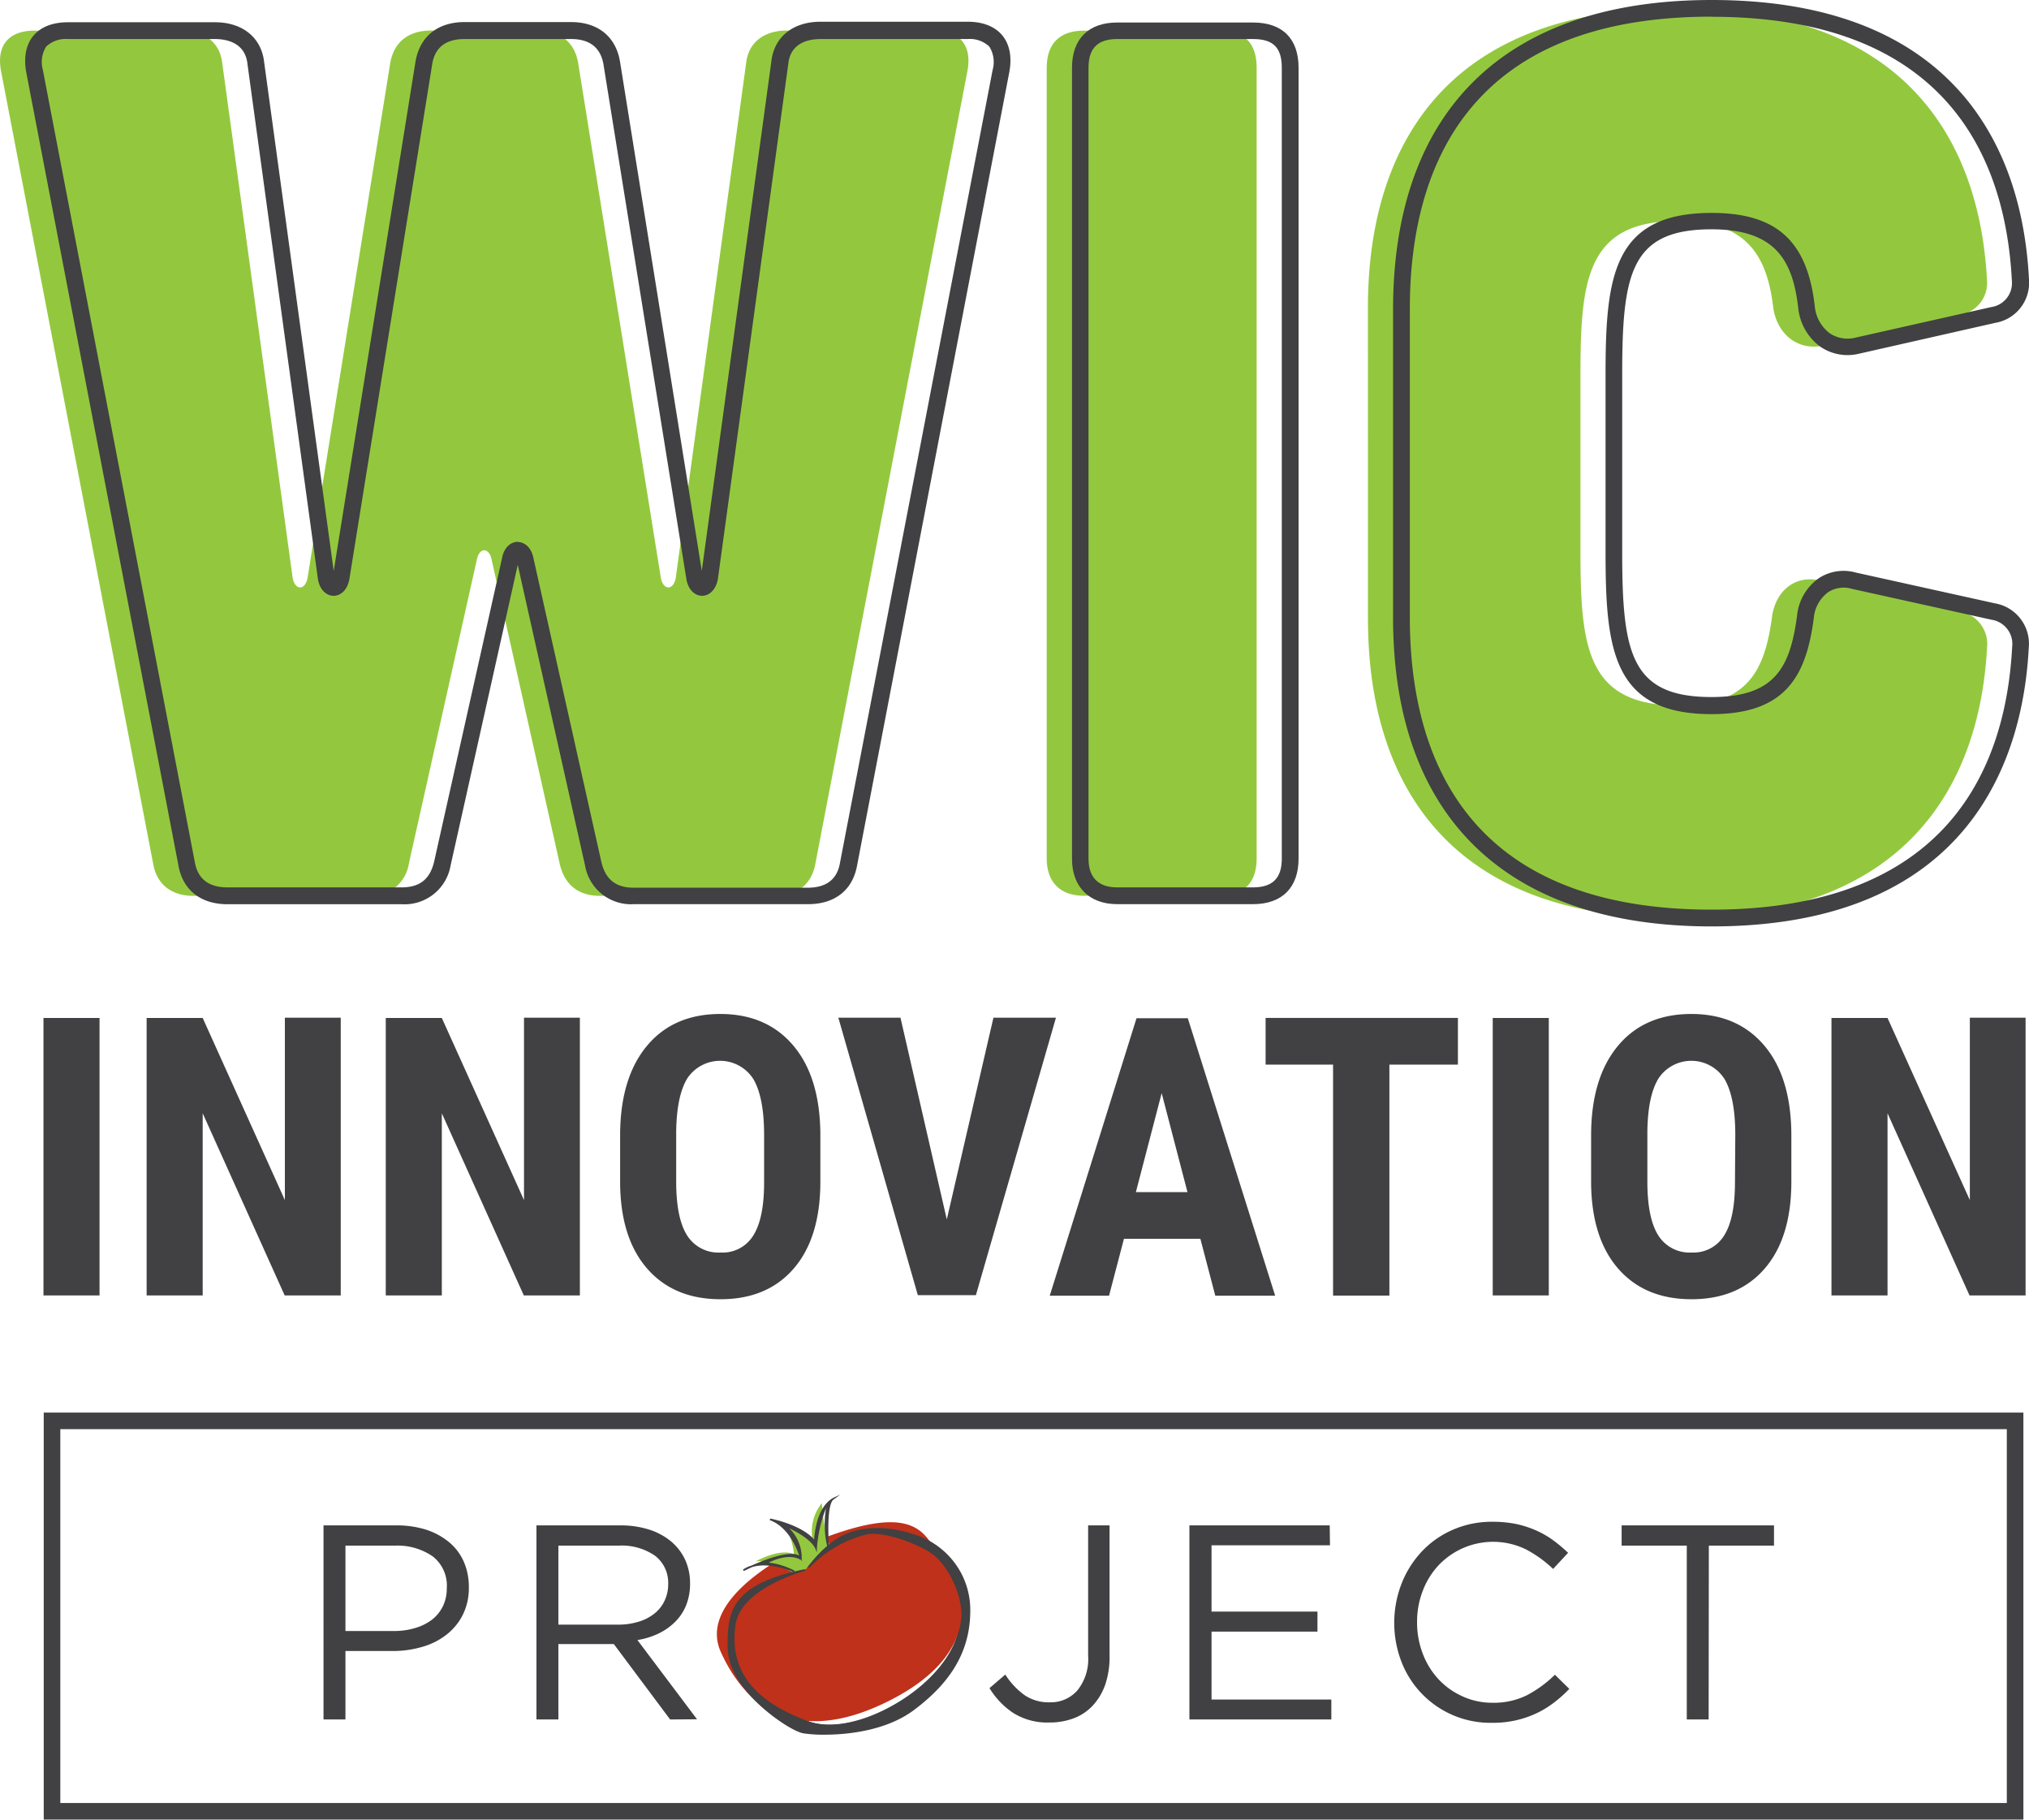
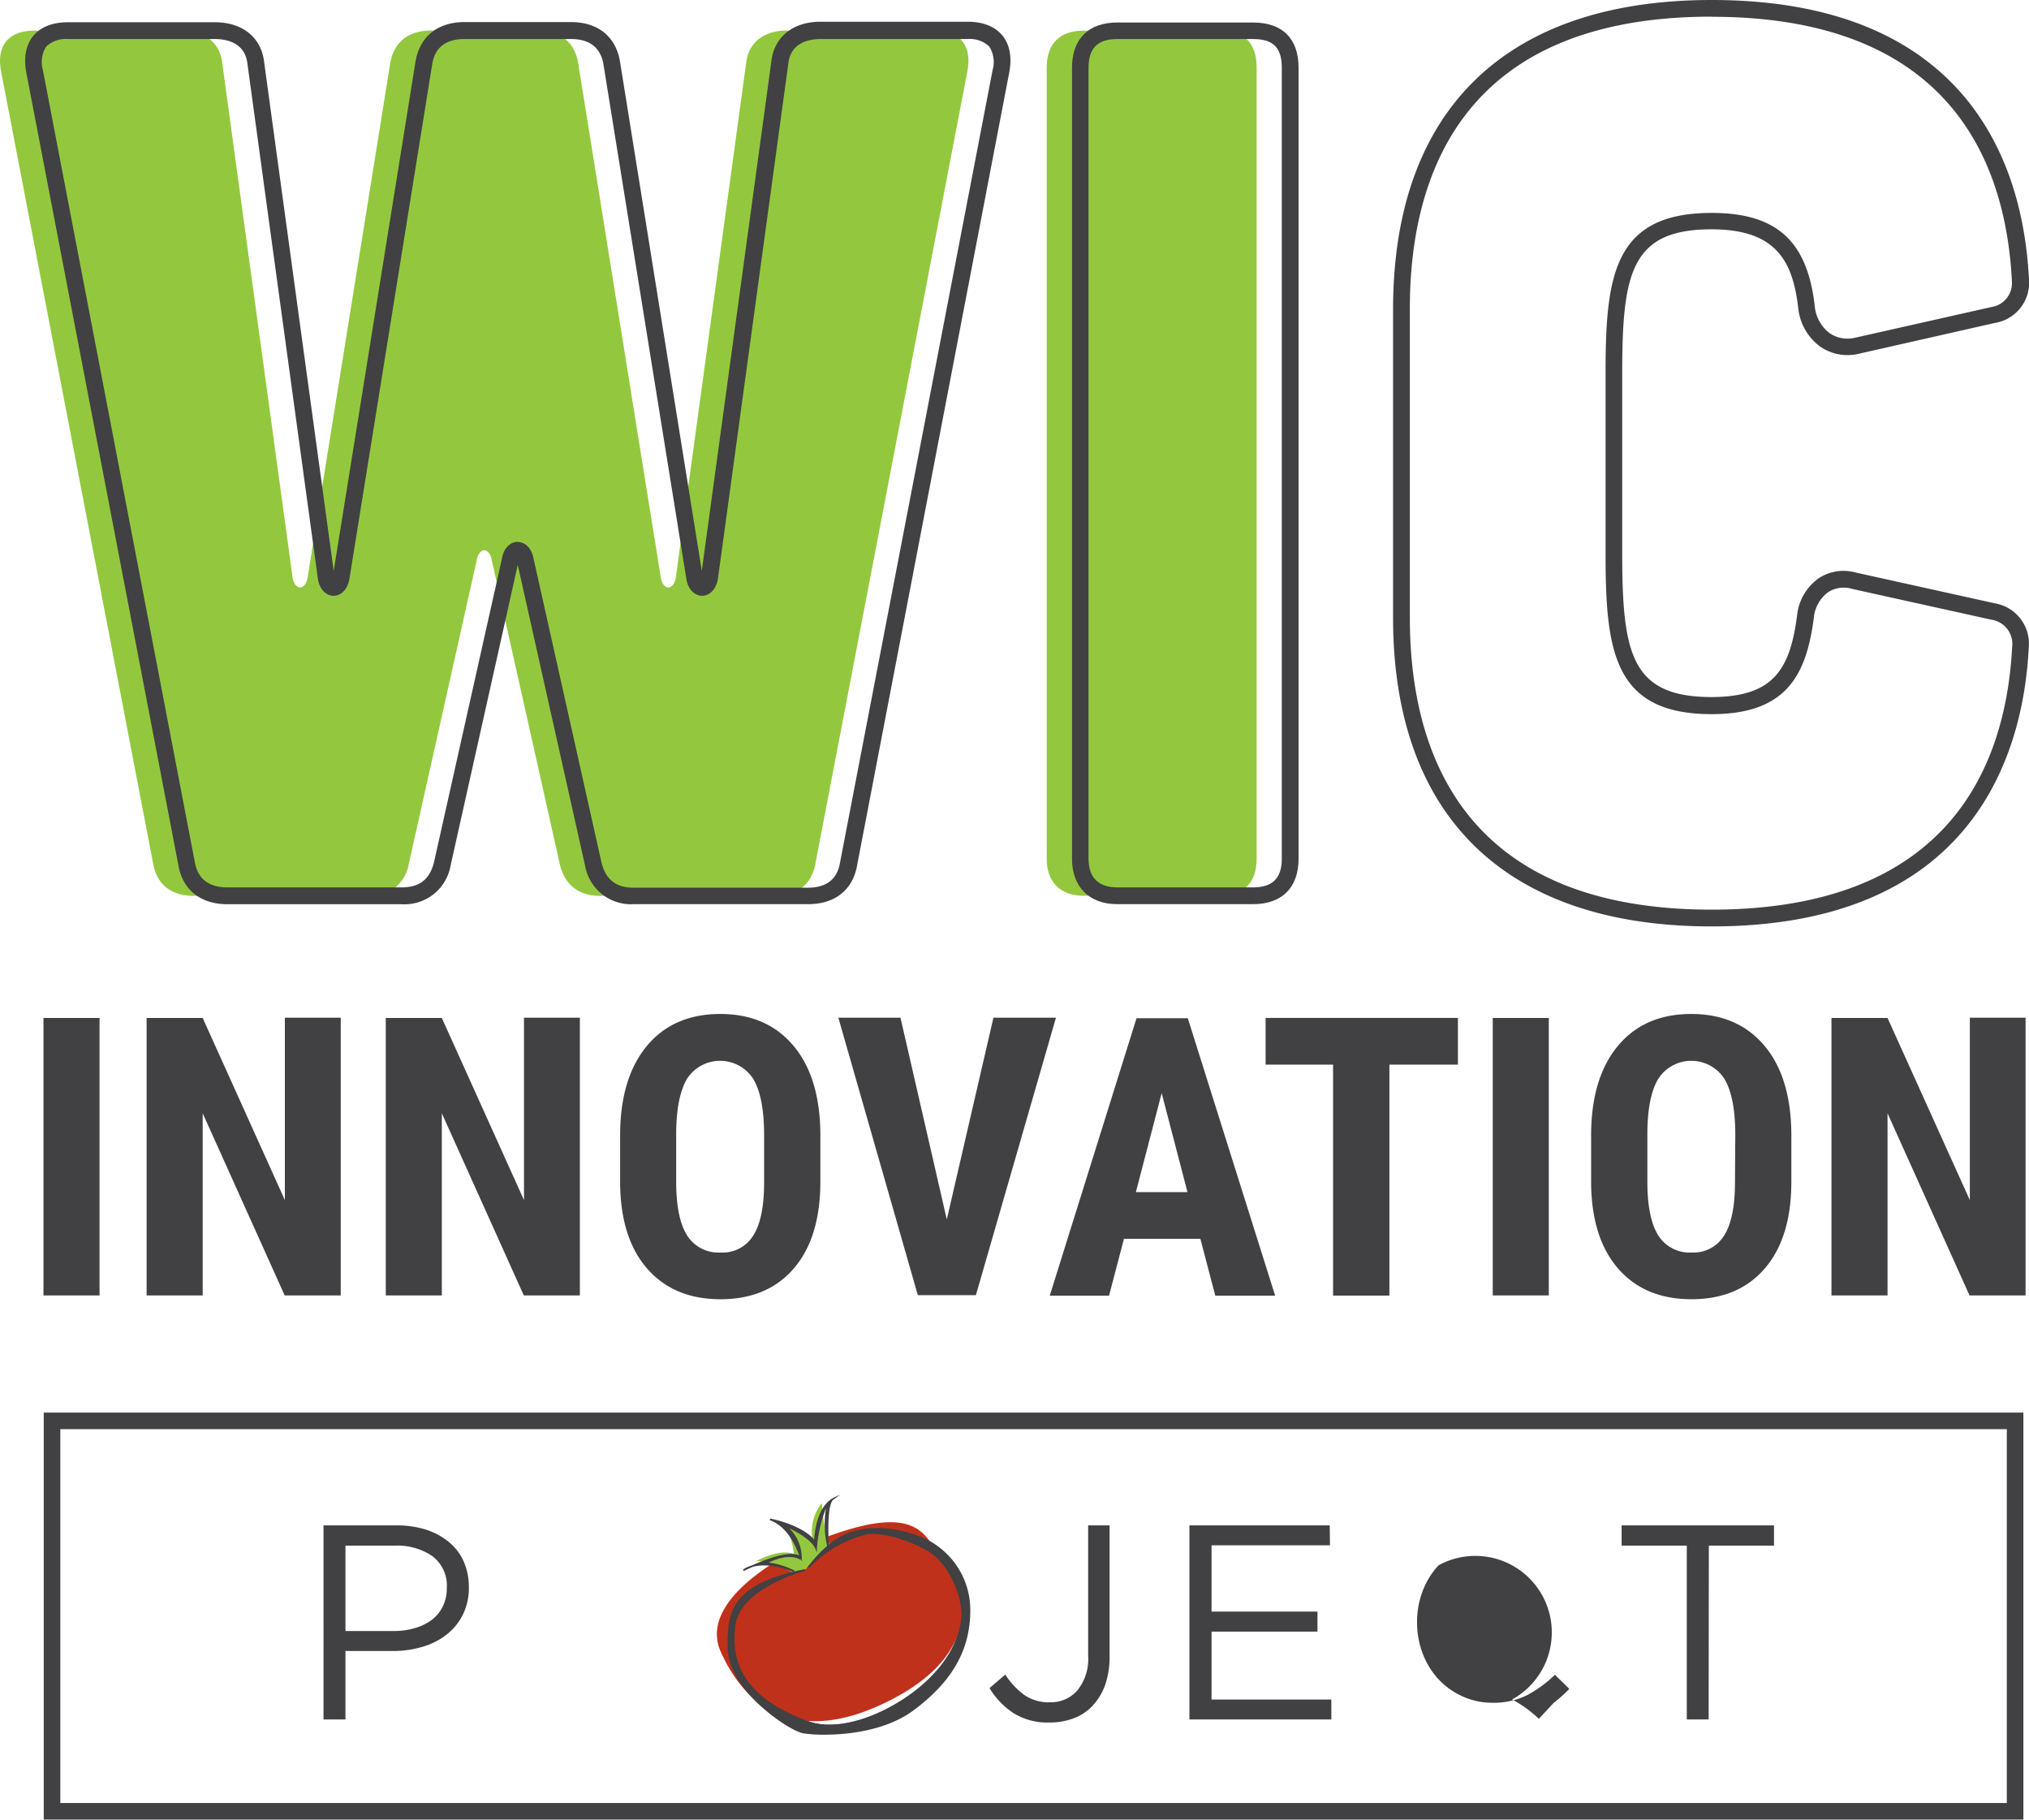
<svg xmlns="http://www.w3.org/2000/svg" viewBox="0 0 314.53 282.01">
  <defs>
    <style>.cls-1{fill:#414042;}.cls-2{fill:#93c83e;}.cls-3{fill:#bf311a;}</style>
  </defs>
  <g id="Layer_2" data-name="Layer 2">
    <g id="Layer_1-2" data-name="Layer 1">
      <path class="cls-1" d="M15.43,200.77H6.74v-43h8.69Z" />
      <path class="cls-1" d="M52.82,200.77H44.13L31.42,172.54v28.23H22.73v-43h8.69L44.16,186V157.73h8.66Z" />
      <path class="cls-1" d="M89.89,200.77H81.2L68.49,172.54v28.23H59.8v-43h8.69L81.23,186V157.73h8.66Z" />
      <path class="cls-1" d="M127.17,183.12q0,8.67-4.1,13.45t-11.36,4.79q-7.24,0-11.38-4.74t-4.2-13.29V176q0-8.86,4.11-13.85t11.41-5q7.18,0,11.32,4.89t4.2,13.73Zm-8.72-7.21q0-5.82-1.66-8.66a6.11,6.11,0,0,0-10.26-.1q-1.65,2.73-1.71,8.32v7.65c0,3.77.56,6.54,1.68,8.33a5.73,5.73,0,0,0,5.21,2.67,5.56,5.56,0,0,0,5.05-2.62q1.67-2.61,1.69-8.11Z" />
      <path class="cls-1" d="M146.77,189,154,157.73h9.69l-12.41,43h-9l-12.32-43h9.63Z" />
      <path class="cls-1" d="M186.08,192H174.23l-2.31,8.81h-9.19l13.45-43h7.95l13.54,43h-9.28Zm-10-7.24h8l-4-15.34Z" />
      <path class="cls-1" d="M226,165H215.38v35.8h-8.73V165H196.19v-7.24H226Z" />
      <path class="cls-1" d="M240.09,200.77H231.4v-43h8.69Z" />
      <path class="cls-1" d="M277.69,183.12q0,8.67-4.1,13.45t-11.36,4.79q-7.25,0-11.38-4.74t-4.2-13.29V176q0-8.86,4.11-13.85t11.41-5q7.18,0,11.32,4.89t4.2,13.73ZM269,175.91q0-5.82-1.66-8.66a6.1,6.1,0,0,0-10.25-.1q-1.67,2.73-1.72,8.32v7.65c0,3.77.56,6.54,1.68,8.33a5.73,5.73,0,0,0,5.21,2.67,5.56,5.56,0,0,0,5-2.62q1.67-2.61,1.69-8.11Z" />
      <path class="cls-1" d="M314,200.77h-8.69l-12.71-28.23v28.23h-8.69v-43h8.69L305.36,186V157.73H314Z" />
      <path class="cls-2" d="M.17,11.07c-.77-4,1.14-6.32,5.17-6.32H28.13c3.45,0,5.94,1.72,6.32,5L45.37,89.6c.39,1.92,1.92,1.92,2.3,0L60.5,9.73c.58-3.26,2.88-5,6.33-5H83.3c3.45,0,5.75,1.72,6.32,5L102.45,89.6c.39,1.92,1.92,1.92,2.3,0L115.67,9.73c.38-3.26,2.88-5,6.32-5h22.8c4,0,5.94,2.3,5.17,6.32L126.4,133.85c-.58,3.26-2.87,5-6.32,5h-27c-3.45,0-5.56-1.72-6.32-5L76.21,86.73c-.38-1.92-1.91-1.92-2.29,0L63.38,133.85a5.91,5.91,0,0,1-6.32,5h-27c-3.45,0-5.75-1.72-6.32-5Z" />
      <path class="cls-2" d="M189.05,4.75c3.84,0,5.75,1.91,5.75,5.74v122.6c0,3.64-1.91,5.74-5.75,5.74H168c-3.63,0-5.74-2.1-5.74-5.74V10.49c0-3.83,2.11-5.74,5.74-5.74Z" />
-       <path class="cls-2" d="M212.05,47.85c0-12.65,2.68-46.55,48.08-46.55,40.8,0,47.12,27.39,47.89,42.14a5,5,0,0,1-4.22,5.36l-21.26,4.79c-4,.77-7.09-1.91-7.66-5.94-1-8.42-4.41-13.4-14.75-13.4C246,34.25,245,43.25,245,58V85.58c0,14.75,1,23.75,15.14,23.75,10.53,0,13.4-5,14.56-13.79.57-4,3.64-6.51,7.46-5.55l21.65,4.79a5.1,5.1,0,0,1,4.22,5.55c-.77,14.56-7.09,42-47.89,42-45.4,0-48.08-33.9-48.08-46.55Z" />
      <path class="cls-1" d="M313.66,282H6.78V218.93H313.66ZM9.35,279.44H311.09V221.5H9.35Z" />
      <path class="cls-1" d="M71.73,250.29a9,9,0,0,1-2.56,3.09,10.88,10.88,0,0,1-3.76,1.87,16.09,16.09,0,0,1-4.55.63H53.55v10.61h-3.4V236.41H61.42a15.26,15.26,0,0,1,4.62.66A10.89,10.89,0,0,1,69.6,239a8.25,8.25,0,0,1,2.28,3,9.78,9.78,0,0,1,.8,4A9.3,9.3,0,0,1,71.73,250.29Zm-4.67-9.09a9.62,9.62,0,0,0-5.88-1.65H53.55v13.23H61a11.27,11.27,0,0,0,3.38-.47A8,8,0,0,0,67,251a6,6,0,0,0,1.68-2.11,6.27,6.27,0,0,0,.58-2.73A5.74,5.74,0,0,0,67.06,241.2Z" />
-       <path class="cls-1" d="M103.88,266.49,95.15,254.8H86.56v11.69h-3.4V236.41H96.1a14.58,14.58,0,0,1,4.49.64,10.18,10.18,0,0,1,3.42,1.83,8.31,8.31,0,0,1,2.19,2.84,8.66,8.66,0,0,1,.77,3.68,8.92,8.92,0,0,1-.6,3.37,7.68,7.68,0,0,1-1.7,2.58,9.49,9.49,0,0,1-2.6,1.83,12,12,0,0,1-3.26,1l9.24,12.28Zm-2.33-25.37a9.06,9.06,0,0,0-5.69-1.57h-9.3v12.24h9.26a10.51,10.51,0,0,0,3.1-.43,7.29,7.29,0,0,0,2.46-1.23,5.59,5.59,0,0,0,1.62-2,5.88,5.88,0,0,0,.58-2.63A5.28,5.28,0,0,0,101.55,241.12Z" />
      <path class="cls-1" d="M171.34,261.06a9.28,9.28,0,0,1-1.93,3.26,7.72,7.72,0,0,1-3,2,10.53,10.53,0,0,1-3.74.64,9.9,9.9,0,0,1-5.63-1.5,12.26,12.26,0,0,1-3.65-3.83l2.45-2.1a11.53,11.53,0,0,0,3,3.2,6.68,6.68,0,0,0,3.93,1.1A5.47,5.47,0,0,0,167,262a7.72,7.72,0,0,0,1.68-5.39V236.41H172v20.11A13.41,13.41,0,0,1,171.34,261.06Z" />
      <path class="cls-1" d="M206.17,239.5H187.81v10.27h16.42v3.1H187.81V263.4h18.57v3.09h-22V236.41h21.75Z" />
-       <path class="cls-1" d="M240.87,263.89a14.52,14.52,0,0,1-2.73,1.66,15.47,15.47,0,0,1-3.14,1.07,16.43,16.43,0,0,1-3.73.39,14.78,14.78,0,0,1-14-9.41,16.81,16.81,0,0,1,0-12.17,15.51,15.51,0,0,1,3.16-5,14.5,14.5,0,0,1,4.81-3.35,15,15,0,0,1,6.1-1.23,18.23,18.23,0,0,1,3.72.35,16.06,16.06,0,0,1,3.08,1,14.4,14.4,0,0,1,2.62,1.51,23.27,23.27,0,0,1,2.32,1.95l-2.32,2.5a18.85,18.85,0,0,0-4.15-3A11.63,11.63,0,0,0,223,242.6a12.07,12.07,0,0,0-2.44,3.93,13.23,13.23,0,0,0-.89,4.88,13.41,13.41,0,0,0,.89,4.9,12.05,12.05,0,0,0,2.44,3.95,11.48,11.48,0,0,0,3.7,2.64,11,11,0,0,0,4.62,1,11.61,11.61,0,0,0,5.33-1.14,18.61,18.61,0,0,0,4.39-3.2l2.23,2.19A19.68,19.68,0,0,1,240.87,263.89Z" />
+       <path class="cls-1" d="M240.87,263.89l-2.32,2.5a18.85,18.85,0,0,0-4.15-3A11.63,11.63,0,0,0,223,242.6a12.07,12.07,0,0,0-2.44,3.93,13.23,13.23,0,0,0-.89,4.88,13.41,13.41,0,0,0,.89,4.9,12.05,12.05,0,0,0,2.44,3.95,11.48,11.48,0,0,0,3.7,2.64,11,11,0,0,0,4.62,1,11.61,11.61,0,0,0,5.33-1.14,18.61,18.61,0,0,0,4.39-3.2l2.23,2.19A19.68,19.68,0,0,1,240.87,263.89Z" />
      <path class="cls-1" d="M264.87,266.49h-3.39V239.55h-10.1v-3.14H275v3.14h-10.1Z" />
      <path class="cls-1" d="M125.28,140.13h-27a7.23,7.23,0,0,1-7.59-6L80.26,87.55,69.85,134.14a7.24,7.24,0,0,1-7.59,6h-27c-4.15,0-6.92-2.2-7.6-6L4.09,11.31c-.57-3,.27-4.78,1.07-5.75s2.38-2.11,5.38-2.11H33.33c4.25,0,7.17,2.35,7.61,6.13L51.73,88.49l12.69-79c.69-3.87,3.46-6.07,7.61-6.07H88.5c4.15,0,6.92,2.2,7.6,6.05l12.69,79,10.79-79c.44-3.76,3.36-6.1,7.61-6.1H150c3,0,4.57,1.15,5.37,2.11s1.65,2.76,1.08,5.75L132.87,134.1C132.2,137.93,129.43,140.13,125.28,140.13ZM80.26,84c.89,0,2.06.65,2.43,2.49l10.53,47.09c.63,2.7,2.24,4,5,4h27c2.88,0,4.58-1.31,5-3.9L153.88,10.82a4.49,4.49,0,0,0-.52-3.6A4.38,4.38,0,0,0,150,6.05h-22.8c-1.71,0-4.64.49-5,3.83l-10.92,79.9c-.38,1.91-1.55,2.56-2.44,2.56s-2.06-.65-2.42-2.48L93.54,9.93c-.46-2.57-2.15-3.88-5-3.88H72c-2.89,0-4.59,1.31-5,3.9L54.15,89.81c-.37,1.88-1.54,2.53-2.43,2.53h0c-.89,0-2.06-.65-2.42-2.48L38.36,9.9C38,6.54,35,6.05,33.33,6.05H10.54A4.41,4.41,0,0,0,7.16,7.22a4.49,4.49,0,0,0-.52,3.6L30.2,133.61c.46,2.61,2.16,3.92,5.05,3.92h27c2.81,0,4.41-1.26,5.05-4l10.54-47.1c.35-1.8,1.52-2.45,2.41-2.46Z" />
      <path class="cls-1" d="M194.25,140.13H173.18c-4.34,0-7-2.7-7-7V10.49c0-4.47,2.57-7,7-7h21.07c4.55,0,7.05,2.5,7.05,7v122.6C201.3,137.56,198.73,140.13,194.25,140.13ZM173.18,6.05c-3,0-4.44,1.41-4.44,4.44v122.6c0,2.91,1.53,4.44,4.44,4.44h21.07c3,0,4.45-1.41,4.45-4.44V10.49c0-3.11-1.33-4.44-4.45-4.44Z" />
      <path class="cls-1" d="M265.33,143.58c-31.85,0-49.38-17-49.38-47.85V47.85C216,17,233.48,0,265.33,0c18.23,0,31.68,5.4,40,16,5.53,7.1,8.63,16.29,9.2,27.33a6.3,6.3,0,0,1-5.24,6.71L288,54.86a7.45,7.45,0,0,1-5.89-1.18,8.47,8.47,0,0,1-3.34-5.84c-.84-7.4-3.45-12.3-13.46-12.3-12.53,0-13.84,6.85-13.84,22.46V85.58c0,15.61,1.31,22.45,13.84,22.45,9.76,0,12.19-4.45,13.27-12.66a8.07,8.07,0,0,1,3.34-5.74,7,7,0,0,1,5.73-.9l21.61,4.78a6.35,6.35,0,0,1,5.23,6.91C313.66,116.53,306.14,143.58,265.33,143.58Zm0-141c-38.67,0-46.78,24.61-46.78,45.25V95.73c0,20.65,8.11,45.25,46.78,45.25,36.73,0,45.61-22.14,46.59-40.72a3.79,3.79,0,0,0-3.19-4.21l-21.66-4.79a4.46,4.46,0,0,0-3.68.52,5.58,5.58,0,0,0-2.22,4c-1.17,8.94-4.31,14.9-15.84,14.9-15.29,0-16.44-9.92-16.44-25V58c0-15.13,1.15-25,16.44-25,10.08,0,14.88,4.35,16,14.56a5.92,5.92,0,0,0,2.27,4.06,4.93,4.93,0,0,0,3.85.75l21.23-4.78a3.75,3.75,0,0,0,3.2-4C310.94,24.85,302.07,2.6,265.33,2.6Z" />
      <path class="cls-1" d="M142.61,238.15c-4.47-1.49-8.06-1.72-11-.71-3.84,1.33-6.6,5.34-6.72,5.51l.8.64c1.64-1.73,4.44-3.39,8.58-5,2.45-1,8.07,1.21,10.72,3.1,3,2.13,4.53,7.46,3.39,11.65s-5.37,8.6-10.84,11.43c-4.59,2.38-9.14,3.13-12.19,2-8.39-3.06-12-7.81-11-14.52.81-5.48,10.45-8,10.55-8.05l-.23-1c-11.29,2.29-12,5.79-12.06,12.28-.1,5.89,9.38,12.71,11.93,13.16a20.85,20.85,0,0,0,3.25.21c3.74,0,9.6-.66,13.79-3.75,6-4.44,8.83-9.37,8.83-15.5A12.16,12.16,0,0,0,142.61,238.15Z" />
      <path class="cls-3" d="M124.75,239.6a3.23,3.23,0,0,1-1.47,1.66c-.47.24-1.39-.2-2,.14-4.72,2.74-12.35,8.34-9.55,14.61,4,8.89,12.07,14.66,26.13,7.57S150,247.08,146.72,243s-2.74-11.59-22-3.44" />
      <path class="cls-2" d="M123.24,243.94s-3.62-2.32-6.11-1.94c0,0,3.64-2.1,5.94-1.14,0,0-.19-3.45-2.3-5.18,0,0,4.94,2,5.18,2.88a7,7,0,0,1,1.45-5.6s.36,5.6,1.52,6.89c0,0-3.12,1.91-4,3.37a5.17,5.17,0,0,0-1.64.72" />
      <path class="cls-1" d="M130.27,231.63l-.89.41h0a2,2,0,0,0-.25.13h0c-2.43,1.35-2.85,5.24-2.92,6.44-2-2.32-6.62-3.22-6.82-3.26l-.07.25c2.83,1,4.17,4.31,4.57,5.49-1.47-.84-5.18.56-7.38,1.54a5,5,0,0,0-1.34.63l.13.22s.52-.26,1.3-.61c2.89-.87,6.43.78,6.46.79l.12-.23a12,12,0,0,0-4-1.26c1-.49,3.24-1.39,4.91-.44l.07,0,.21.28-.09-.36v-.05a6.39,6.39,0,0,0-1.93-4.74c1.25.6,3.51,1.85,4.07,3.23l.21.52,0-.56a21,21,0,0,1,1.41-6.29,15.48,15.48,0,0,0,.21,6v0l.25,0c0-.06-.46-6.23.65-7.31Z" />
      <path class="cls-1" d="M142.62,238.12c-4.3-1.59-8-1.62-10.85-.64-3.73,1.29-6.5,5.31-6.53,5.36l.2.16a18.47,18.47,0,0,1,8.72-5.14c2.5-.71,8.5,1.44,10.67,3.23,2.68,2.21,5.13,7.65,3.95,12s-5.47,8.79-11,11.67c-4.67,2.43-9.34,3.19-12.49,2-8.59-3.14-12.28-8-11.27-14.95.85-5.74,10.73-8.34,10.83-8.37l-.06-.25c-11.51,2.34-12,6.67-12,11.84-.06,7.46,9.48,12.41,11.88,12.84a20.79,20.79,0,0,0,3.21.2c3.68,0,9.43-.64,13.54-3.67,6-4.43,8.68-9.11,8.68-15.19A12,12,0,0,0,142.62,238.12Z" />
    </g>
  </g>
</svg>